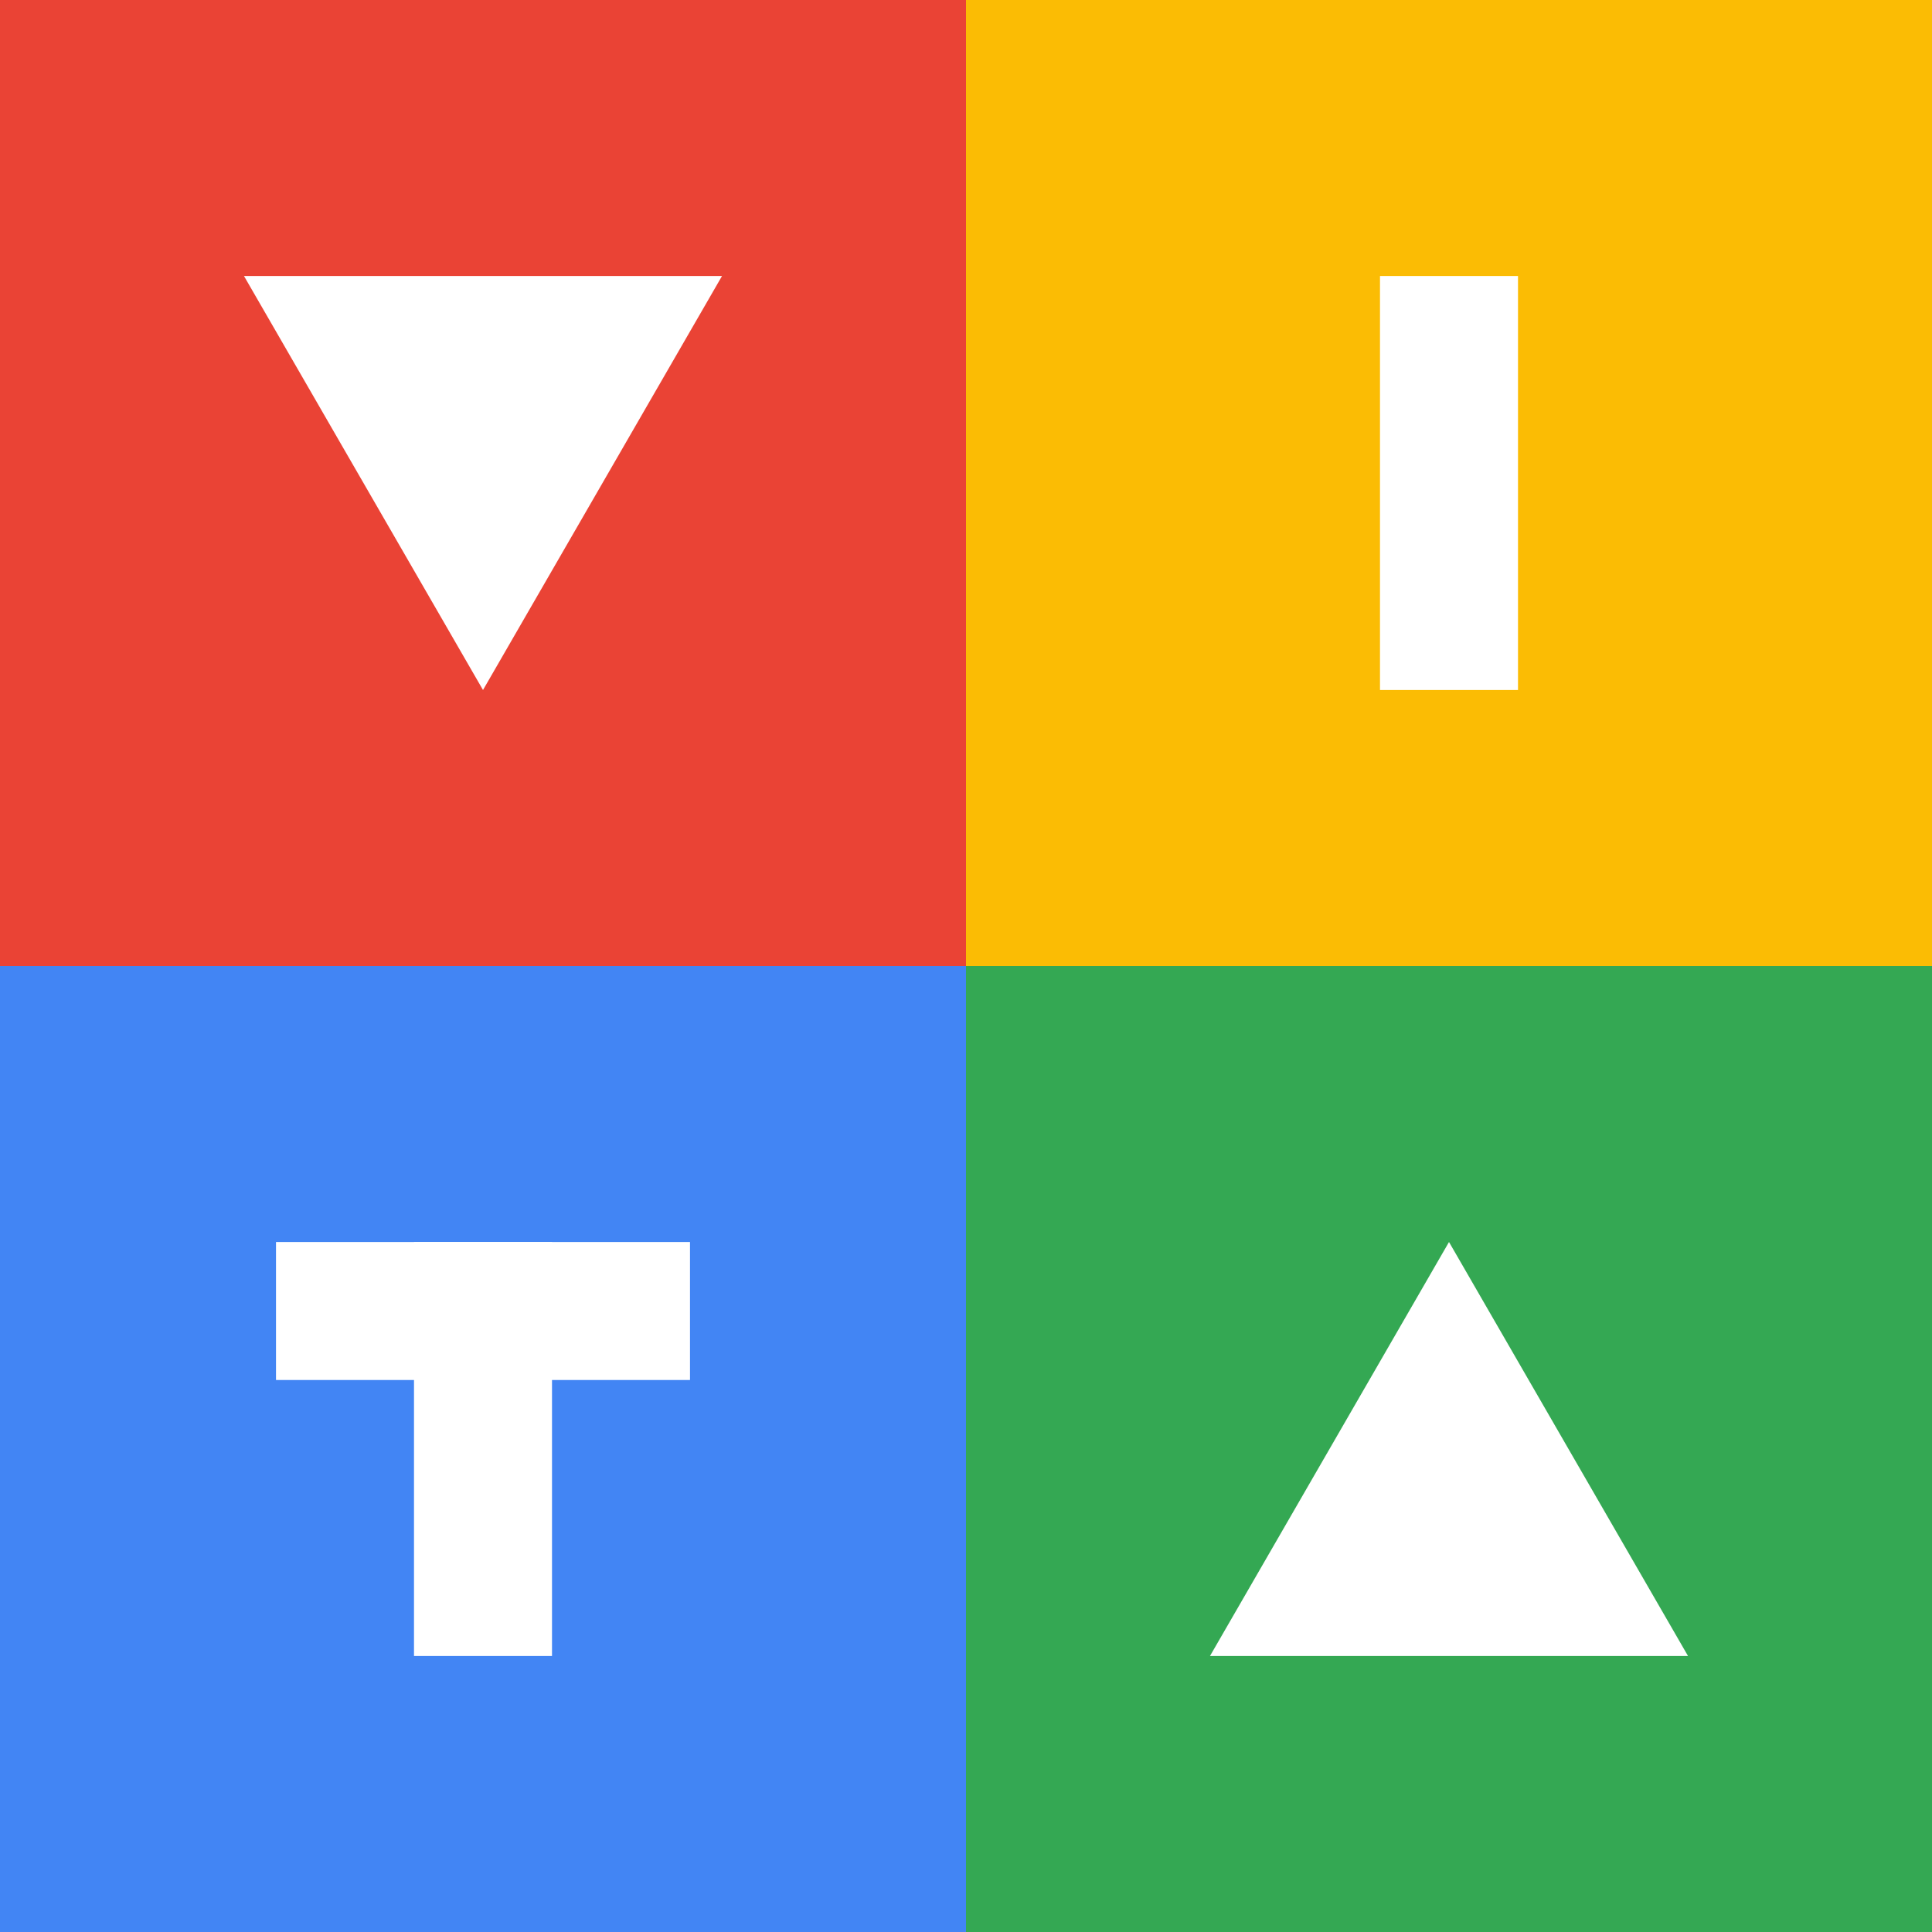
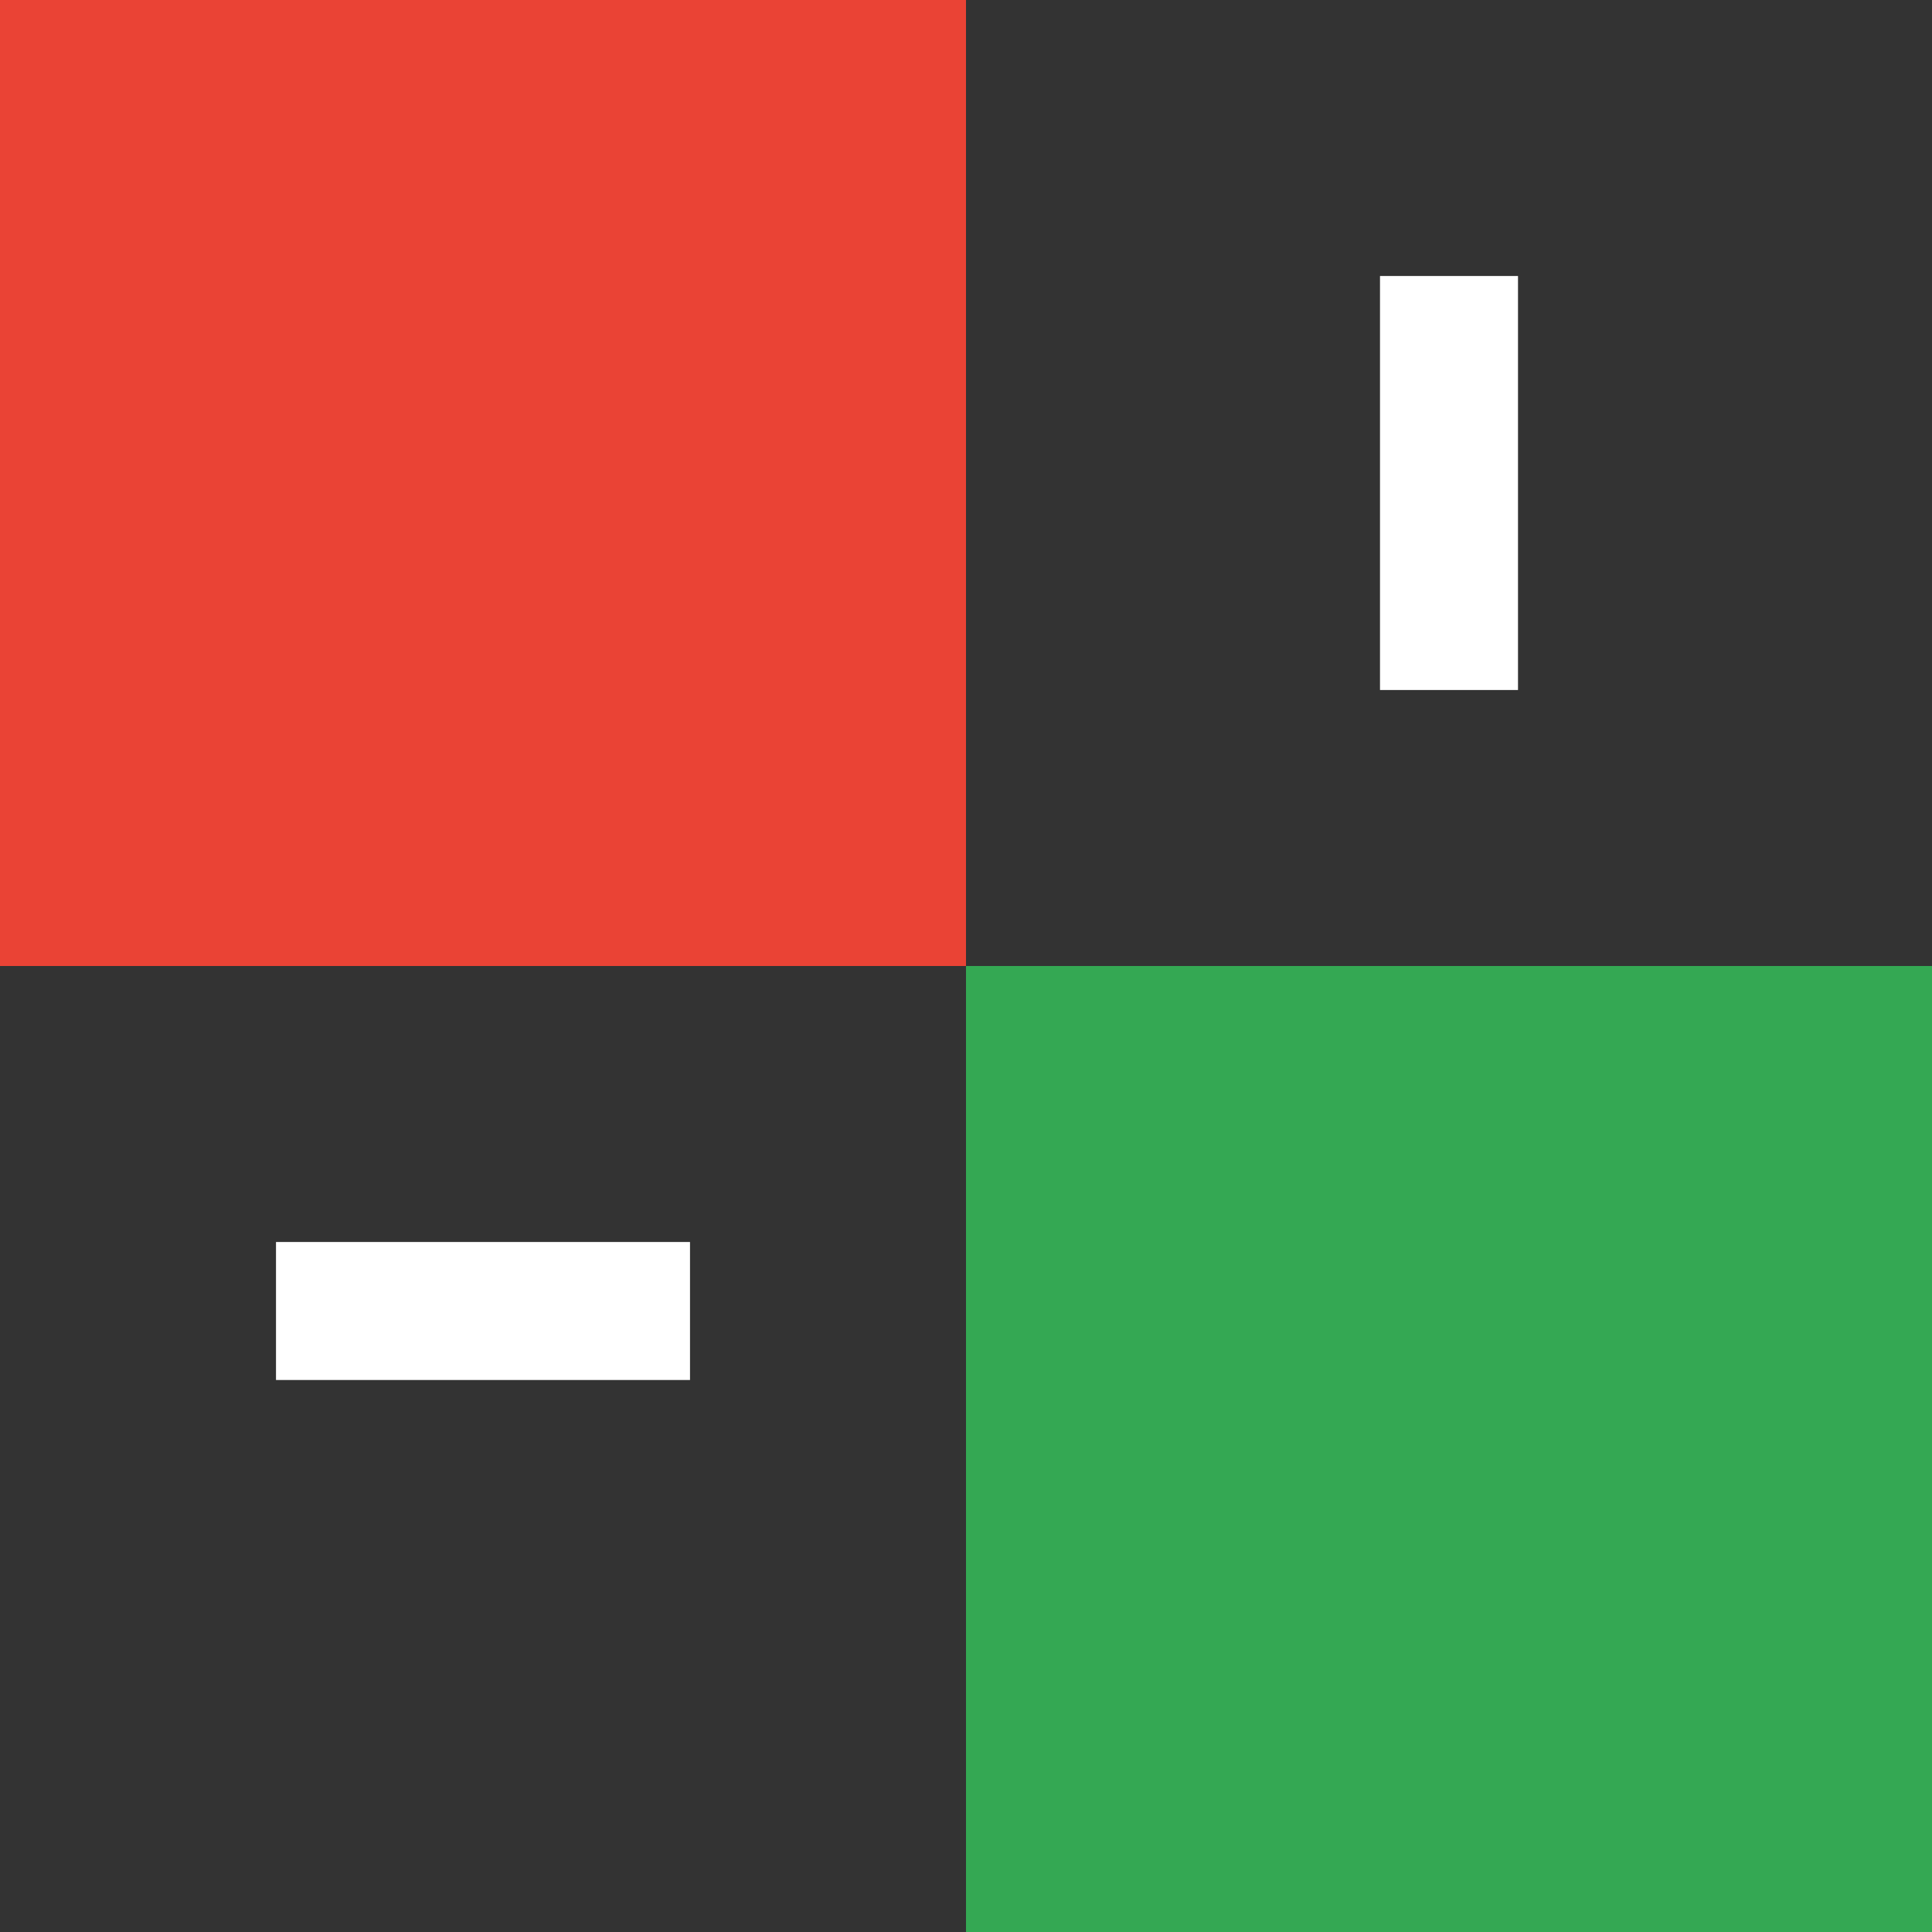
<svg xmlns="http://www.w3.org/2000/svg" width="28" height="28" viewBox="0 0 28 28" fill="none">
  <rect x="0" y="0" width="28" height="28" fill="#333333" stroke="none" />
  <g id="Group 213">
    <rect id="Rectangle 1" width="14" height="14" fill="#EA4335" />
-     <rect id="Rectangle 3" y="14" width="14" height="14" fill="#4285F4" />
-     <rect id="Rectangle 2" x="14" width="14" height="14" fill="#FBBC04" />
    <rect id="Rectangle 4" x="14" y="14" width="14" height="14" fill="#34A853" />
-     <path id="Polygon 1" d="M7 10L3.536 4L10.464 4L7 10Z" fill="white" />
-     <path id="Polygon 2" d="M21 18L24.464 24H17.536L21 18Z" fill="white" />
    <rect id="Rectangle 5" x="20" y="4" width="2" height="6" fill="white" />
-     <rect id="Rectangle 6" x="6" y="18" width="2" height="6" fill="white" />
    <rect id="Rectangle 7" x="4" y="20" width="2" height="6" transform="rotate(-90 4 20)" fill="white" />
  </g>
</svg>